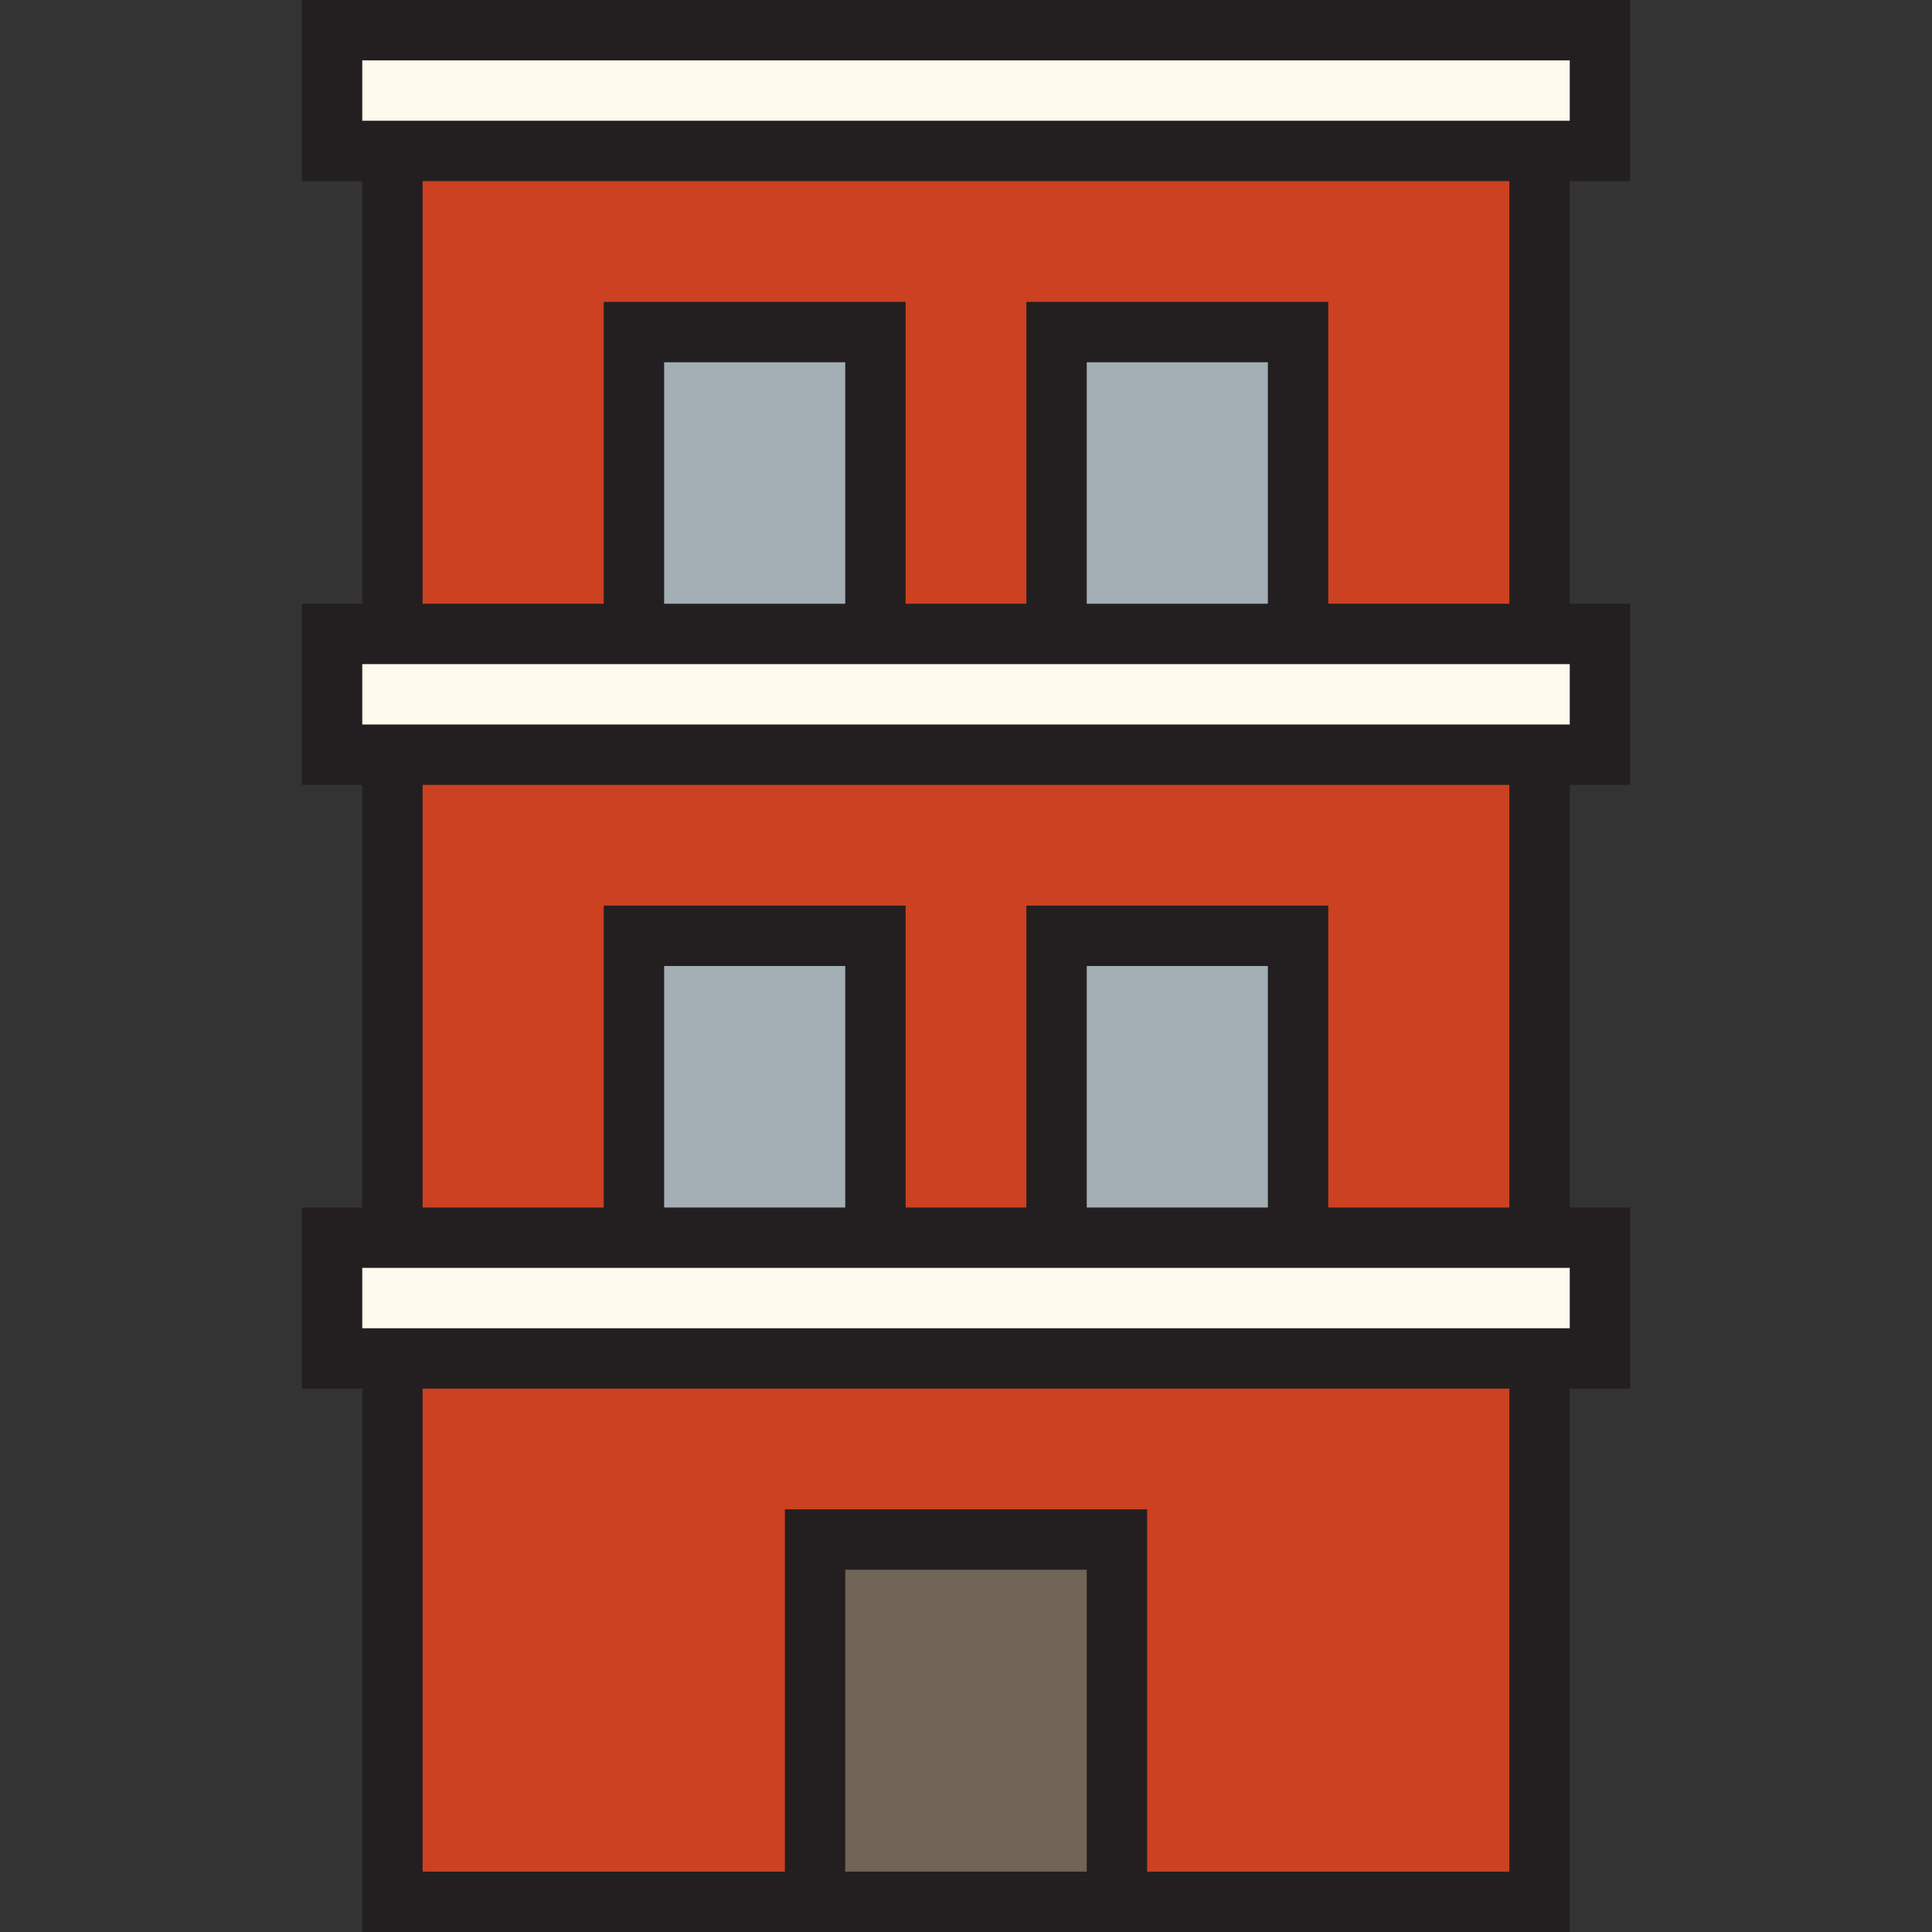
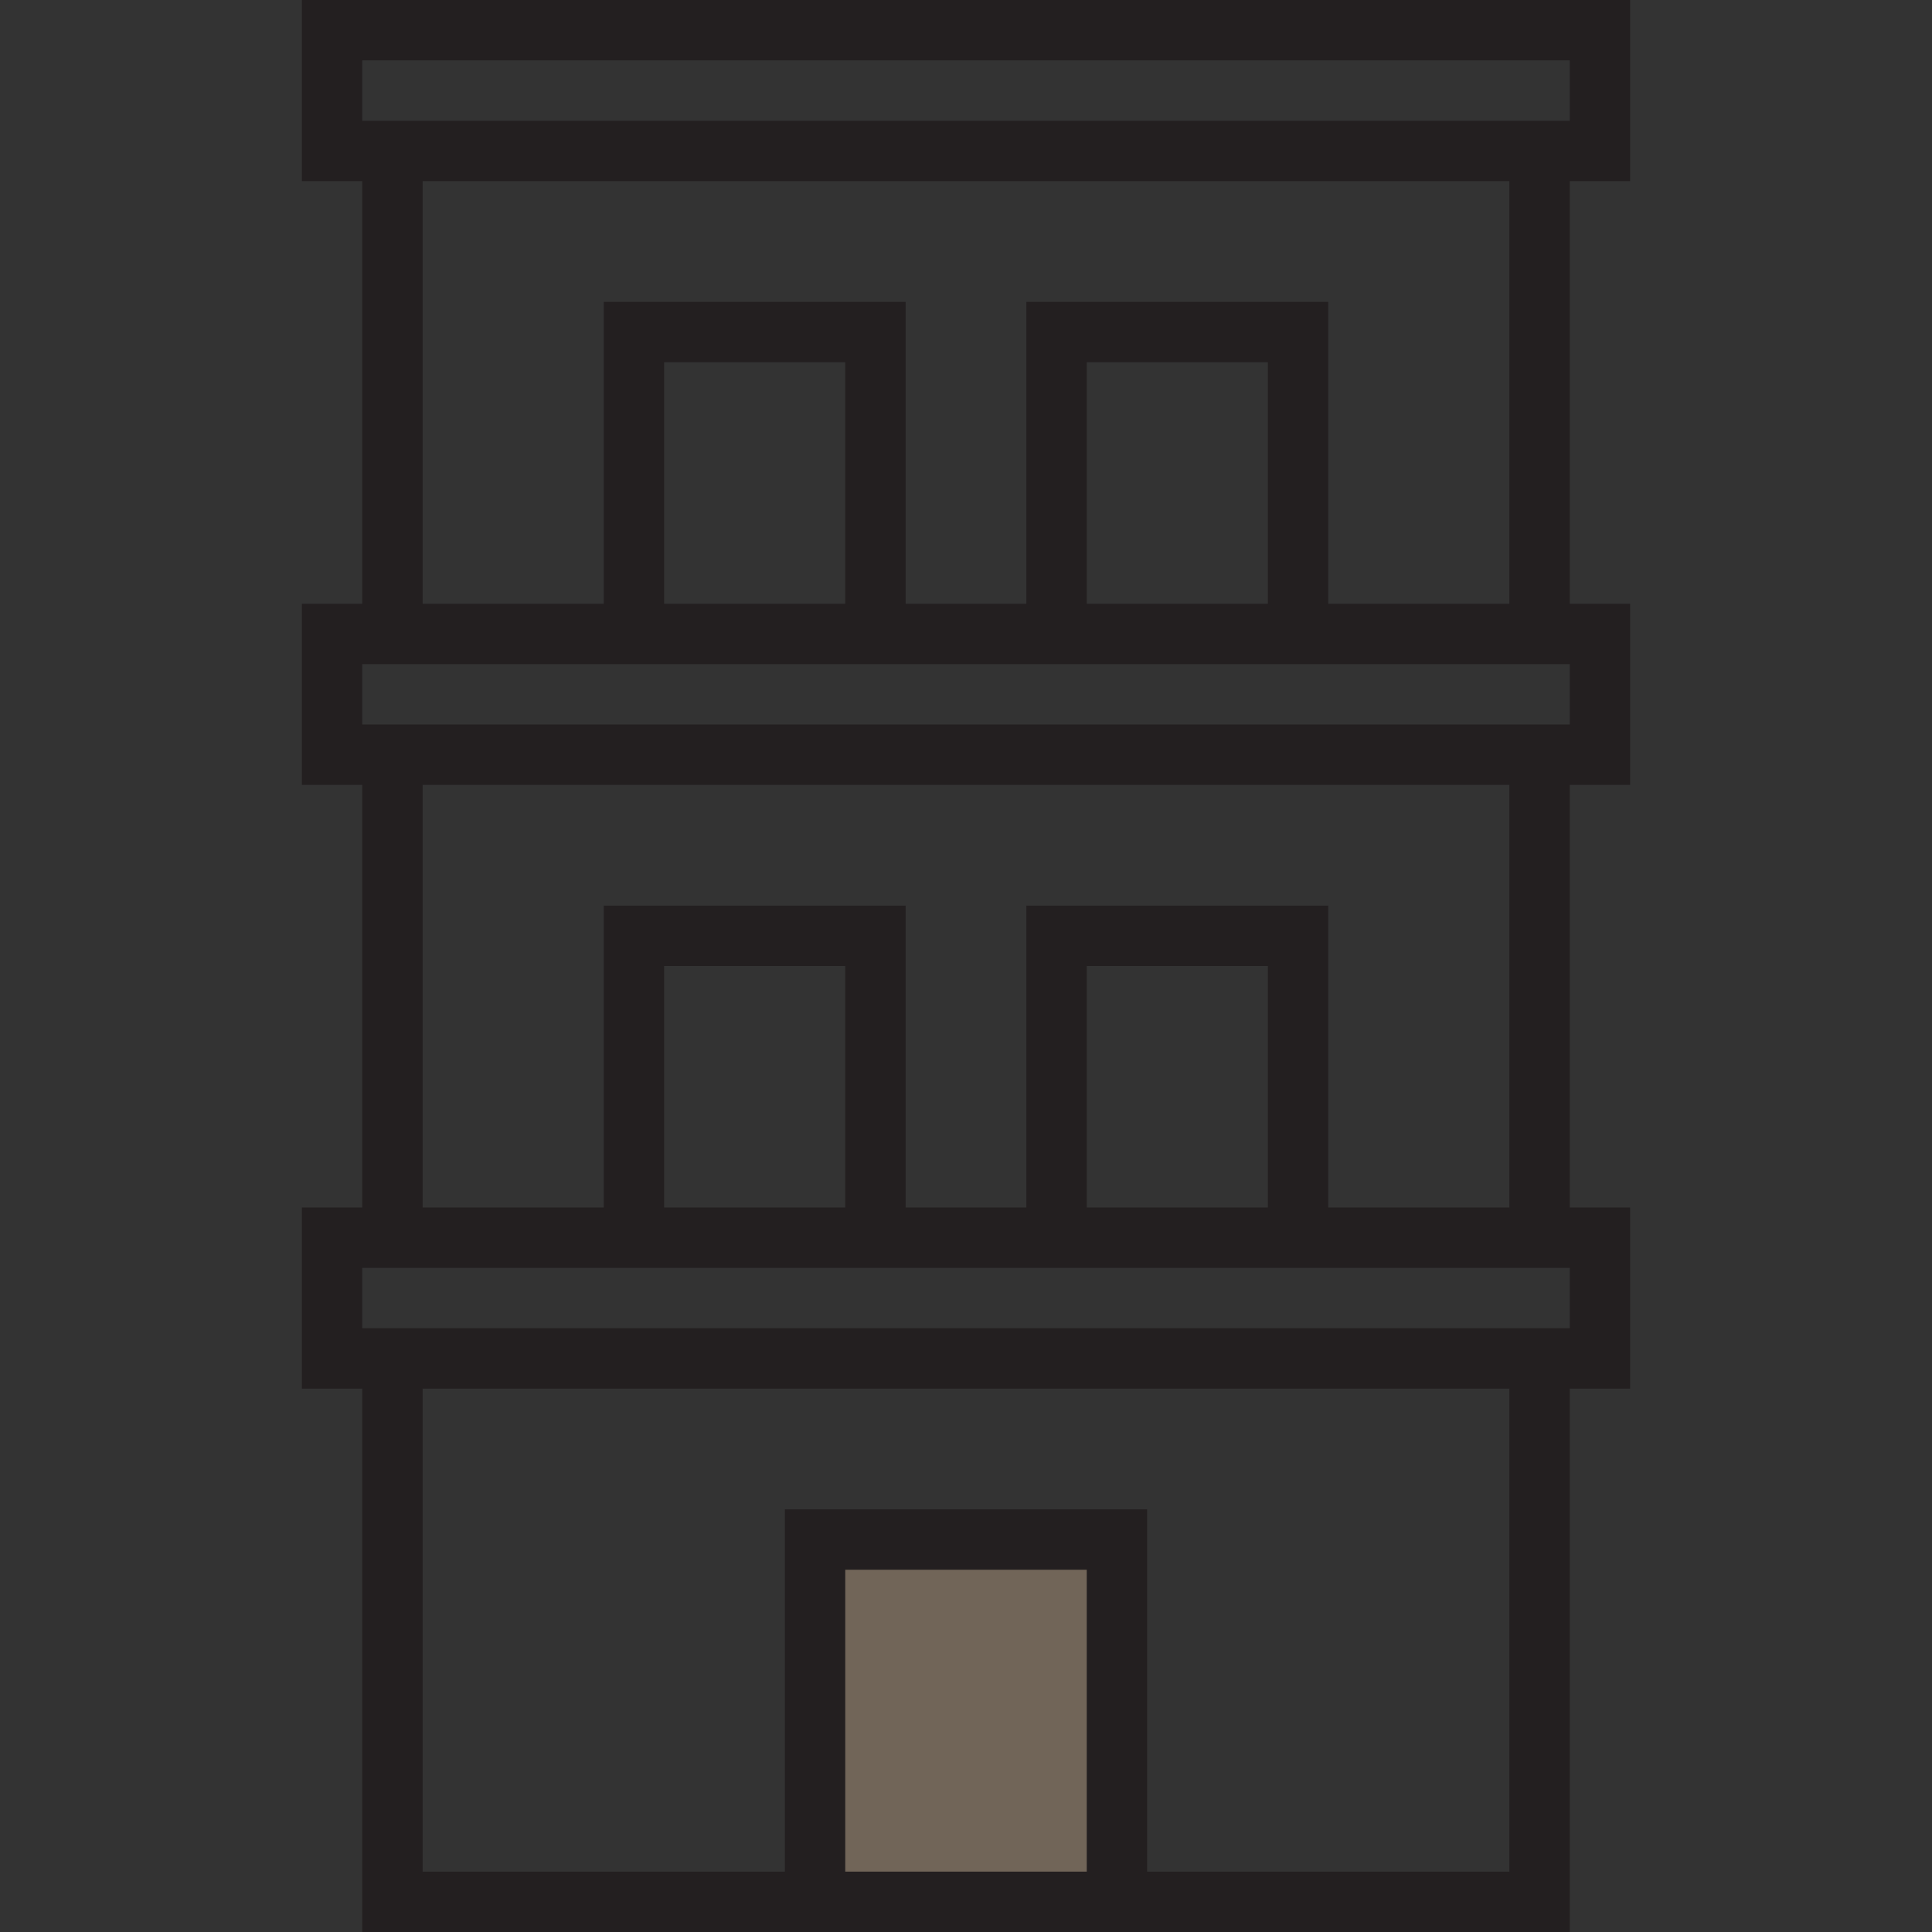
<svg xmlns="http://www.w3.org/2000/svg" version="1.1" id="Uploaded to svgrepo.com" width="800px" height="800px" viewBox="0 0 32 32" xml:space="preserve">
  <rect x="0" y="0" width="32" height="32" fill="#333333" stroke="none" />
  <style type="text/css">
	.avocado_een{fill:#231F20;}
	.avocado_drie{fill:#716558;}
	.avocado_zes{fill:#FFFAEE;}
	.avocado_acht{fill:#A3AEB5;}
	.avocado_zeventien{fill:#CC4121;}
	.st0{fill:#EAD13F;}
	.st1{fill:#E0A838;}
	.st2{fill:#788287;}
	.st3{fill:#D1712A;}
	.st4{fill:#3D3935;}
	.st5{fill:#DBD2C1;}
	.st6{fill:#8D3E93;}
	.st7{fill:#248EBC;}
	.st8{fill:#6F9B45;}
	.st9{fill:#AF9480;}
	.st10{fill:#C3CC6A;}
</style>
  <g>
-     <rect x="6.5" y="2.5" class="avocado_zeventien" width="19" height="29" />
    <rect x="13.5" y="25.5" class="avocado_drie" width="5" height="6" />
    <g>
-       <path class="avocado_acht" d="M21.5,20.5h-4v-5h4V20.5z M14.5,15.5h-4v5h4V15.5z M21.5,5.5h-4v5h4V5.5z M14.5,5.5h-4v5h4V5.5z" />
-     </g>
-     <path class="avocado_zes" d="M26.5,2.5h-21v-2h21V2.5z M26.5,10.5h-21v2h21V10.5z M26.5,20.5h-21v2h21V20.5z" />
+       </g>
    <path class="avocado_een" d="M27,3V0H5v3h1v7H5v3h1v7H5v3h1v9h6h8h6v-9h1v-3h-1v-7h1v-3h-1V3H27z M18,31h-4v-5h4V31z M25,31h-6v-6   h-6v6H7v-8h18V31z M26,22H6v-1h20V22z M14,20h-3v-4h3V20z M21,20h-3v-4h3V20z M22,20v-5h-5v5h-2v-5h-5v5H7v-7h18v7H22z M26,12H6v-1   h20V12z M17,5v5h-2V5h-5v5H7V3h18v7h-3V5H17z M21,6v4h-3V6H21z M14,6v4h-3V6H14z M6,2V1h20v1H6z" />
  </g>
</svg>